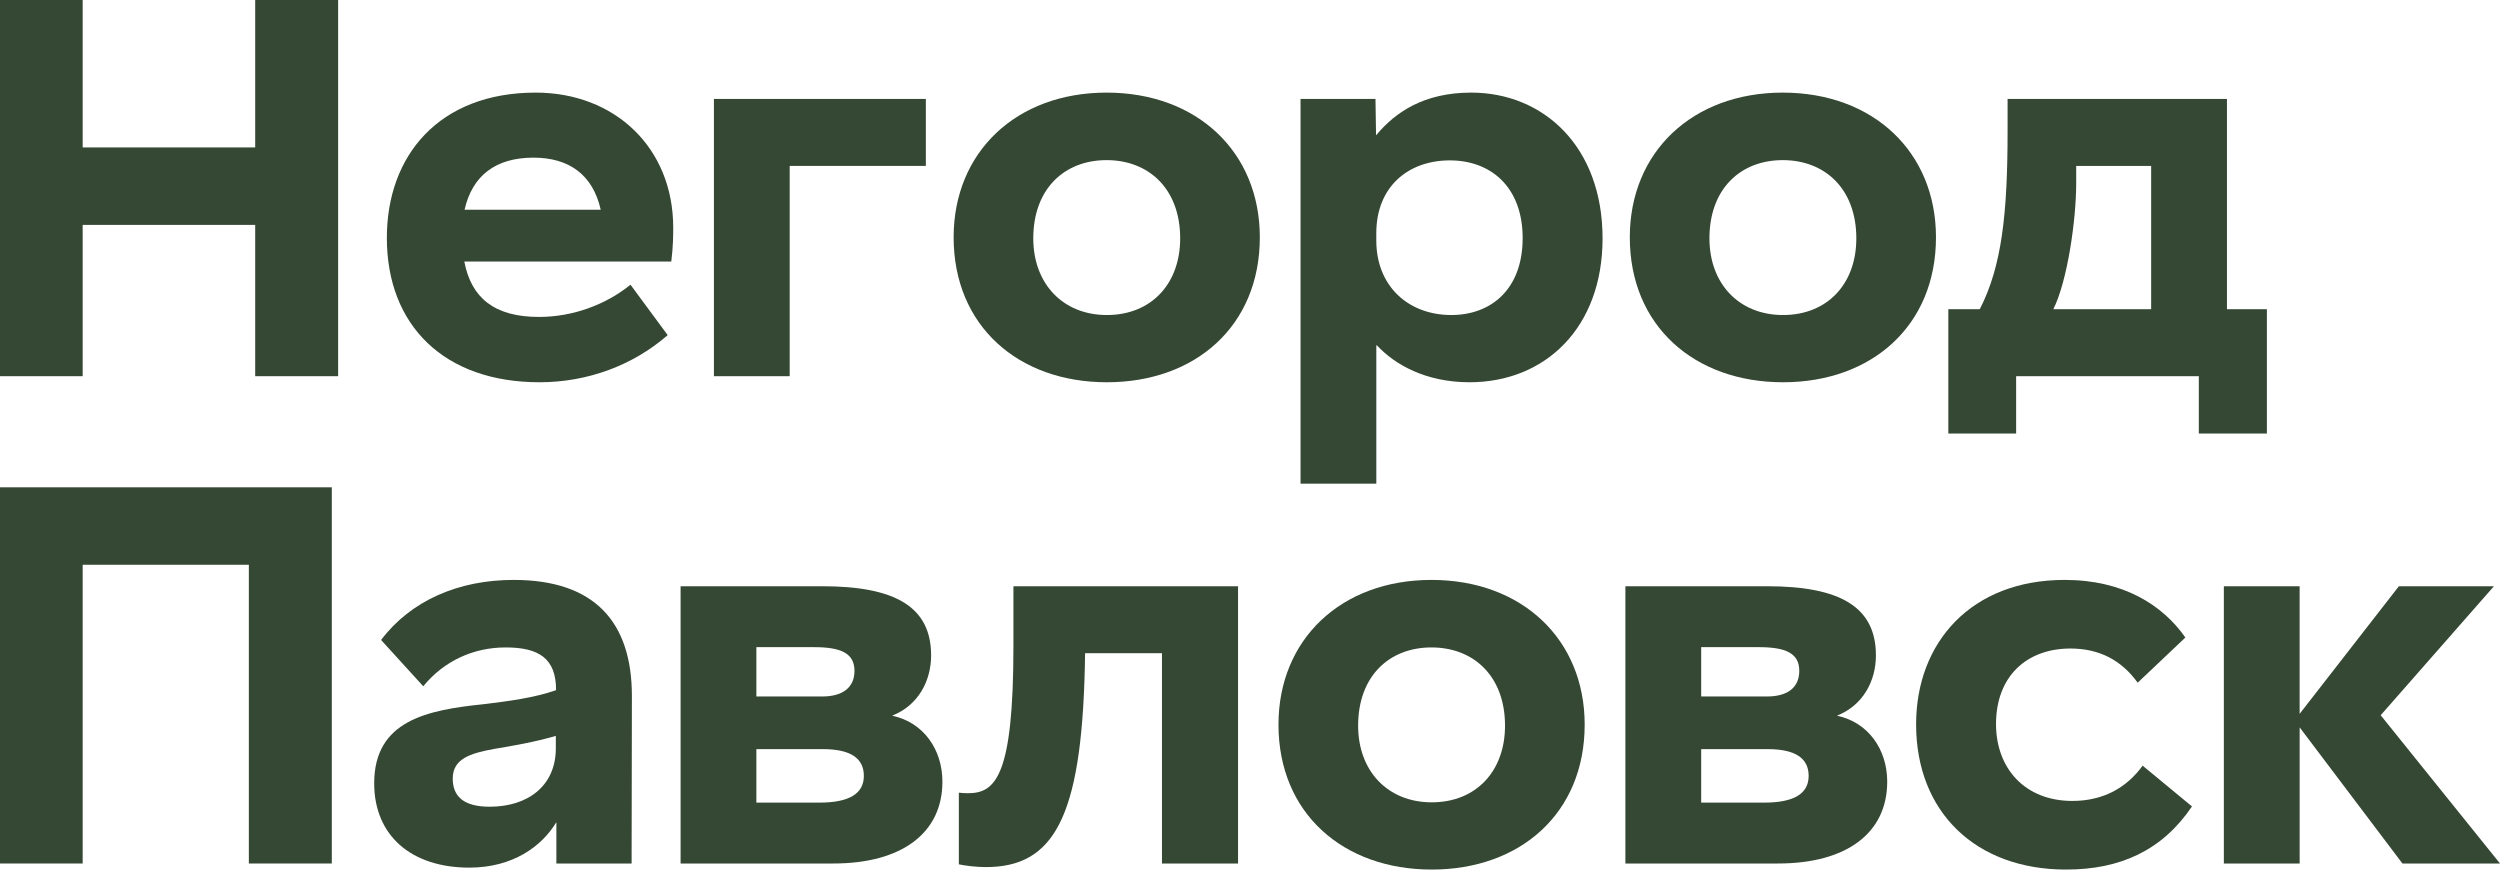
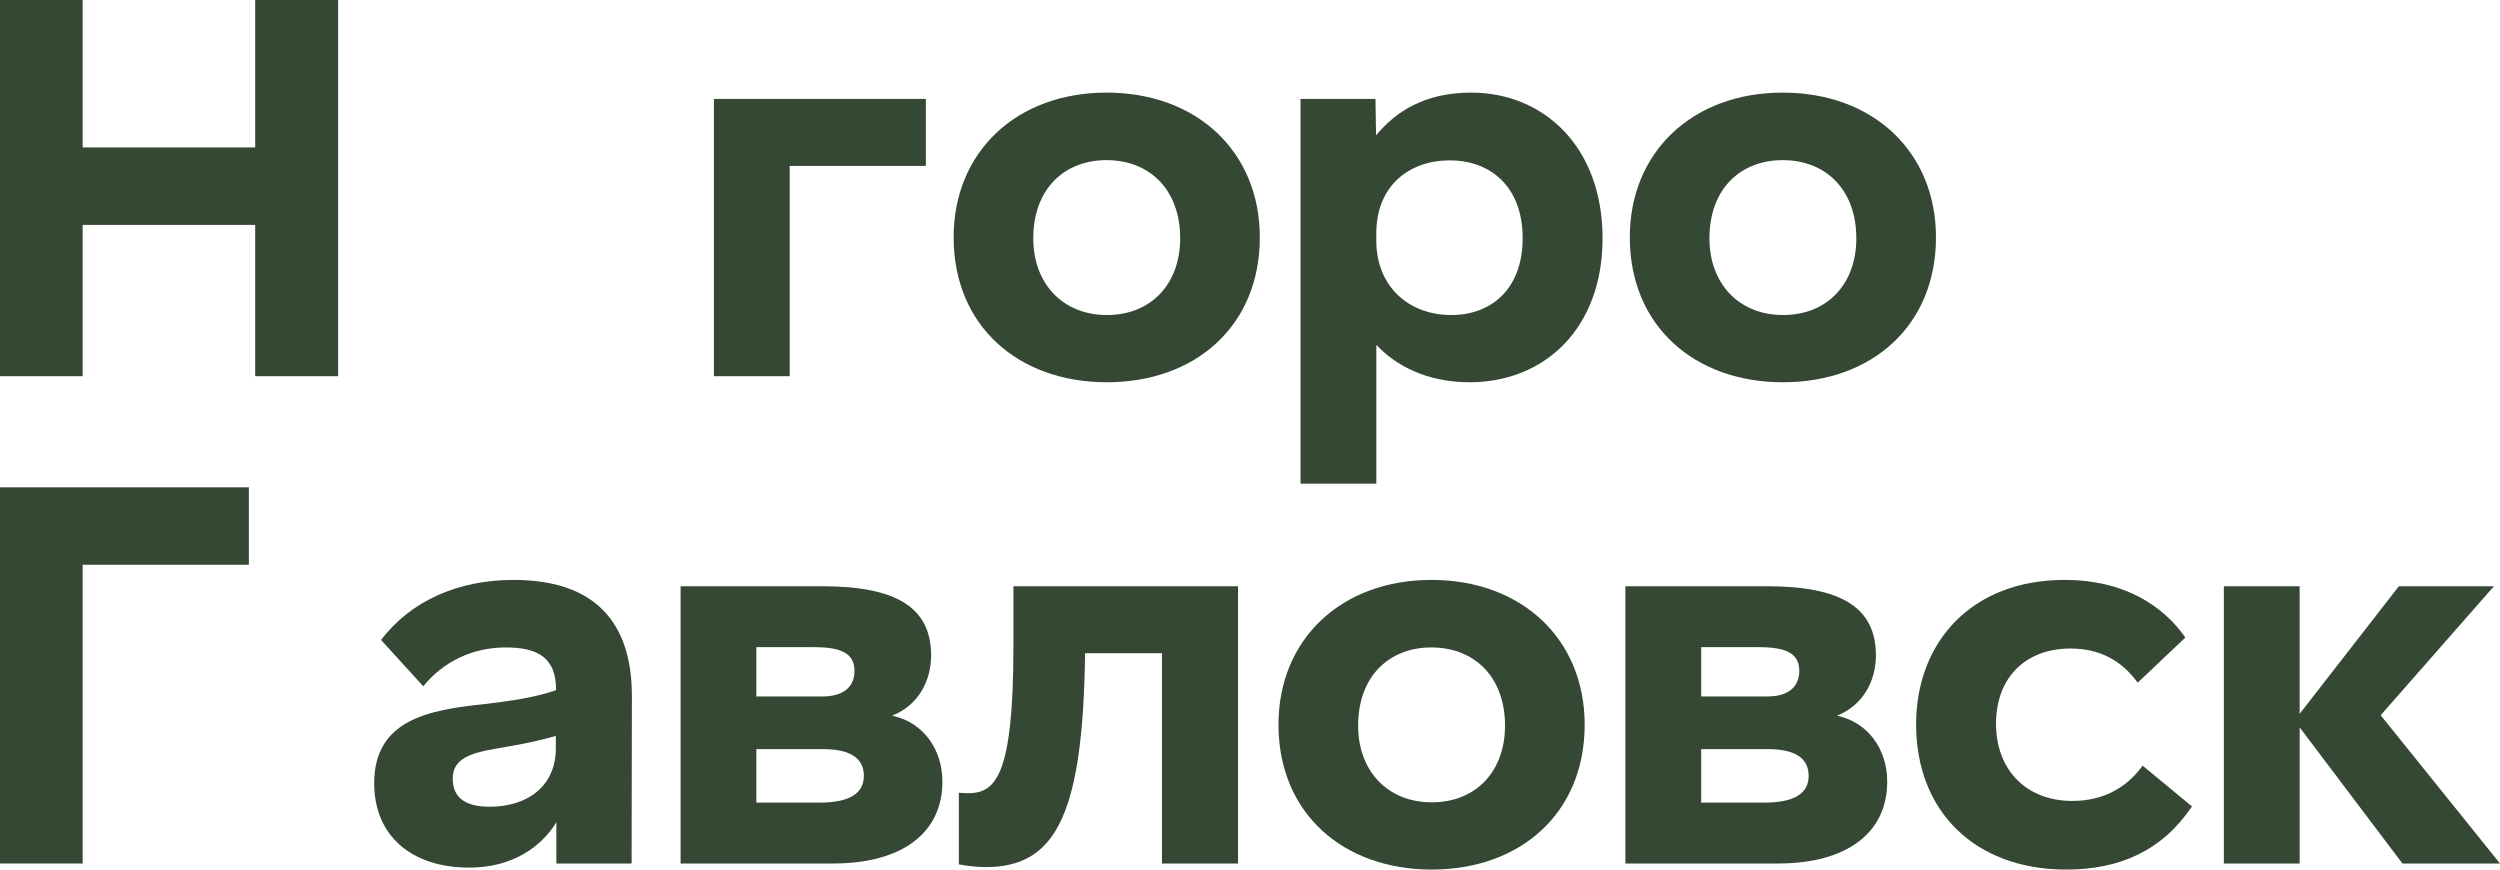
<svg xmlns="http://www.w3.org/2000/svg" width="115" height="40" viewBox="0 0 115 40" fill="none">
  <path d="M0 0H3.803V6.782H11.739V0H15.554V17.305H11.739V10.345H3.803V17.305H0V0Z" fill="#354834" />
-   <path d="M17.795 10.941C17.795 7.15 20.204 4.26 24.641 4.26C28.28 4.26 30.968 6.795 30.968 10.472C30.968 10.763 30.968 11.334 30.879 12.031H21.358C21.675 13.692 22.727 14.579 24.793 14.579C26.378 14.579 27.899 13.996 29.002 13.096L30.714 15.416C29.129 16.798 27.037 17.584 24.819 17.584C20.432 17.584 17.795 14.972 17.795 10.941ZM21.37 9.648H27.633C27.265 8.013 26.15 7.252 24.54 7.252C22.803 7.252 21.725 8.076 21.37 9.648Z" fill="#354834" />
  <path d="M32.84 4.551H42.589V7.632H36.326V17.305H32.84V4.551Z" fill="#354834" />
  <path d="M43.867 10.915C43.867 6.998 46.745 4.26 50.903 4.26C55.074 4.26 57.952 6.998 57.952 10.915C57.952 14.998 54.985 17.584 50.916 17.584C46.846 17.584 43.867 14.998 43.867 10.915ZM54.288 10.966C54.288 8.684 52.842 7.366 50.903 7.366C48.964 7.366 47.531 8.684 47.531 10.966C47.531 13.045 48.887 14.491 50.916 14.491C52.957 14.491 54.288 13.058 54.288 10.966Z" fill="#354834" />
  <path d="M59.824 4.551H63.272L63.298 6.212H63.311C64.185 5.16 65.504 4.26 67.672 4.26C70.993 4.26 73.718 6.732 73.718 10.966C73.718 15.074 71.082 17.584 67.595 17.584C65.593 17.584 64.16 16.773 63.336 15.885H63.311V22.249H59.825V4.551H59.824ZM70.042 10.954C70.042 8.595 68.571 7.378 66.695 7.378C64.768 7.378 63.31 8.595 63.31 10.725V11.068C63.31 13.159 64.781 14.491 66.759 14.491C68.597 14.491 70.042 13.299 70.042 10.954Z" fill="#354834" />
  <path d="M74.971 10.915C74.971 6.998 77.848 4.26 82.006 4.26C86.177 4.26 89.055 6.998 89.055 10.915C89.055 14.998 86.088 17.584 82.019 17.584C77.95 17.584 74.971 14.998 74.971 10.915ZM85.391 10.966C85.391 8.684 83.946 7.366 82.006 7.366C80.066 7.366 78.634 8.684 78.634 10.966C78.634 13.045 79.991 14.491 82.019 14.491C84.06 14.491 85.391 13.058 85.391 10.966Z" fill="#354834" />
-   <path d="M101.146 17.305H92.742V19.942H89.623V14.224H91.069C92.083 12.259 92.349 9.825 92.349 6.022V4.551H102.44V14.224H104.277V19.942H101.146V17.305ZM95.505 8.43C95.505 10.129 95.1 12.931 94.453 14.224H98.953V7.632H95.505V8.43Z" fill="#354834" />
-   <path d="M0 22.416H15.263V39.721H11.447V25.979H3.803V39.721H0V22.416Z" fill="#354834" />
+   <path d="M0 22.416H15.263H11.447V25.979H3.803V39.721H0V22.416Z" fill="#354834" />
  <path d="M17.213 36.032C17.213 33.129 19.672 32.66 22.246 32.393C23.412 32.254 24.617 32.089 25.58 31.747C25.58 30.289 24.794 29.782 23.26 29.782C21.777 29.782 20.42 30.403 19.47 31.569L17.53 29.439C18.899 27.627 21.092 26.676 23.628 26.676C27.355 26.676 29.067 28.615 29.067 32.013C29.067 34.561 29.054 37.122 29.054 39.721H25.593V37.819C24.921 38.935 23.59 39.911 21.587 39.911C18.924 39.911 17.213 38.441 17.213 36.032ZM25.568 34.422V33.851C24.566 34.143 23.577 34.308 22.753 34.447C21.625 34.65 20.826 34.904 20.826 35.816C20.826 36.628 21.321 37.109 22.525 37.109C24.287 37.109 25.568 36.146 25.568 34.422Z" fill="#354834" />
  <path d="M31.307 26.967H37.823C41.208 26.967 42.831 27.931 42.831 30.149C42.831 31.328 42.235 32.444 41.056 32.913V32.926C42.476 33.23 43.351 34.473 43.351 35.956C43.351 38.327 41.474 39.721 38.33 39.721H31.307V26.967H31.307ZM37.823 32.038C38.773 32.038 39.306 31.62 39.306 30.859C39.306 30.036 38.659 29.769 37.442 29.769H34.793V32.038H37.823ZM37.696 36.92C39.053 36.92 39.737 36.514 39.737 35.69C39.737 34.865 39.104 34.46 37.848 34.46H34.793V36.92H37.696Z" fill="#354834" />
  <path d="M44.107 39.76V36.463C44.247 36.476 44.336 36.488 44.526 36.488C45.794 36.488 46.618 35.715 46.618 29.706V26.968H56.95V39.721H53.451V30.048H49.914L49.901 30.745C49.736 37.642 48.456 39.886 45.35 39.886C44.894 39.886 44.412 39.823 44.107 39.76Z" fill="#354834" />
  <path d="M58.81 33.332C58.81 29.414 61.688 26.676 65.847 26.676C70.017 26.676 72.895 29.414 72.895 33.332C72.895 37.414 69.929 40 65.859 40C61.79 40 58.81 37.414 58.81 33.332ZM69.231 33.382C69.231 31.1 67.786 29.782 65.847 29.782C63.907 29.782 62.474 31.1 62.474 33.382C62.474 35.462 63.831 36.907 65.859 36.907C67.9 36.907 69.231 35.474 69.231 33.382Z" fill="#354834" />
  <path d="M74.768 26.967H81.284C84.669 26.967 86.292 27.931 86.292 30.149C86.292 31.328 85.696 32.444 84.517 32.913V32.926C85.937 33.23 86.812 34.473 86.812 35.956C86.812 38.327 84.935 39.721 81.791 39.721H74.768V26.967ZM81.284 32.038C82.235 32.038 82.767 31.62 82.767 30.859C82.767 30.036 82.121 29.769 80.903 29.769H78.254V32.038H81.284ZM81.157 36.92C82.514 36.92 83.198 36.514 83.198 35.69C83.198 34.865 82.565 34.46 81.309 34.46H78.254V36.92H81.157Z" fill="#354834" />
  <path d="M88.141 33.319C88.141 29.554 90.676 26.676 94.974 26.676C97.687 26.676 99.487 27.842 100.527 29.325L98.334 31.404C97.573 30.352 96.546 29.832 95.24 29.832C93.224 29.832 91.817 31.113 91.817 33.306C91.817 35.334 93.135 36.843 95.329 36.843C96.761 36.843 97.839 36.222 98.561 35.22L100.831 37.096C99.449 39.138 97.509 40 95.037 40C90.891 40 88.141 37.363 88.141 33.319Z" fill="#354834" />
  <path d="M102.297 26.967H105.783V32.837L110.348 26.967H114.721L109.511 32.901L115 39.721H110.512L105.784 33.459V39.721H102.297V26.967H102.297Z" fill="#354834" />
</svg>